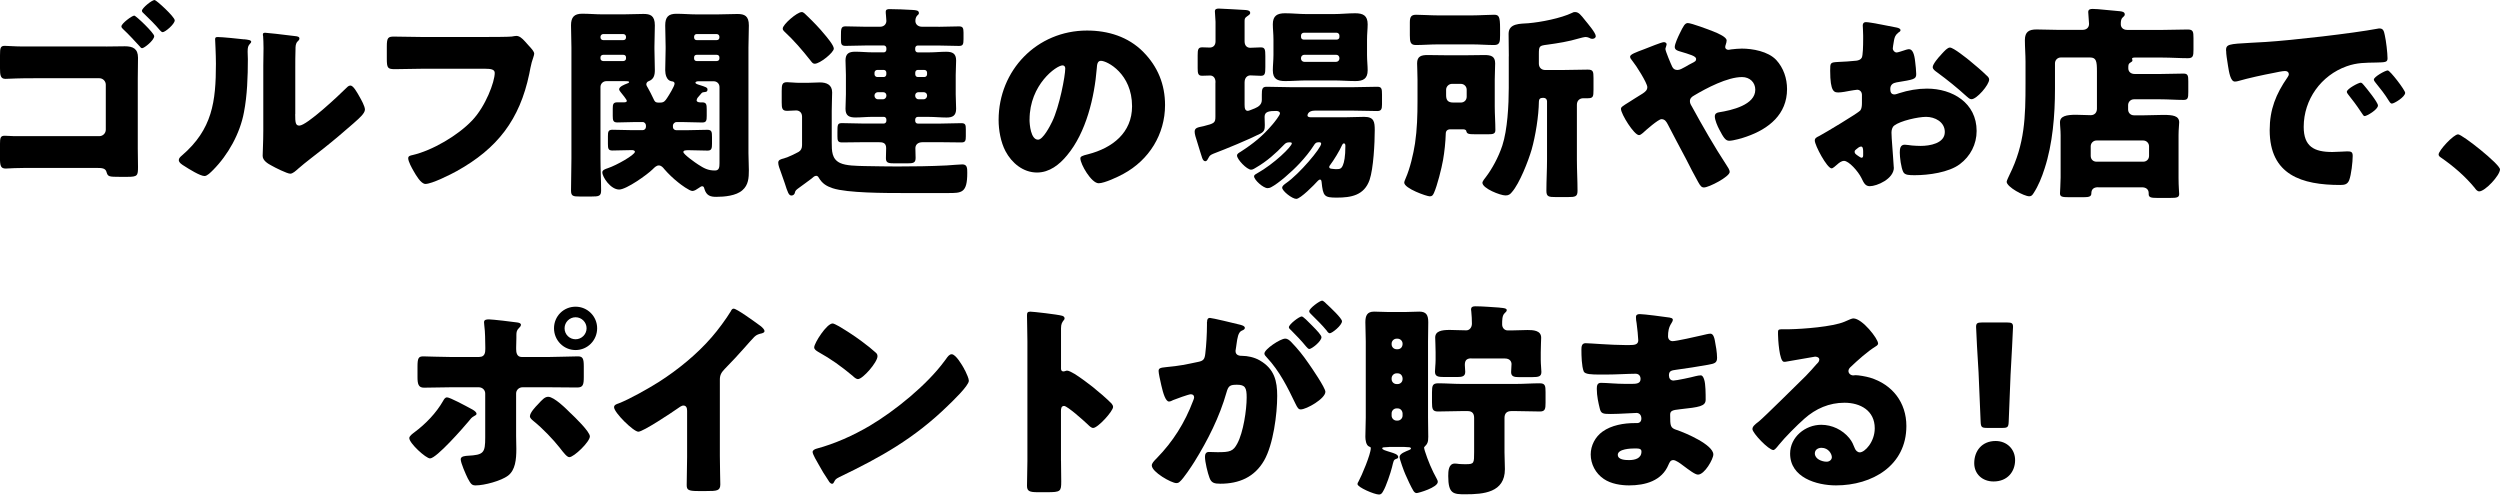
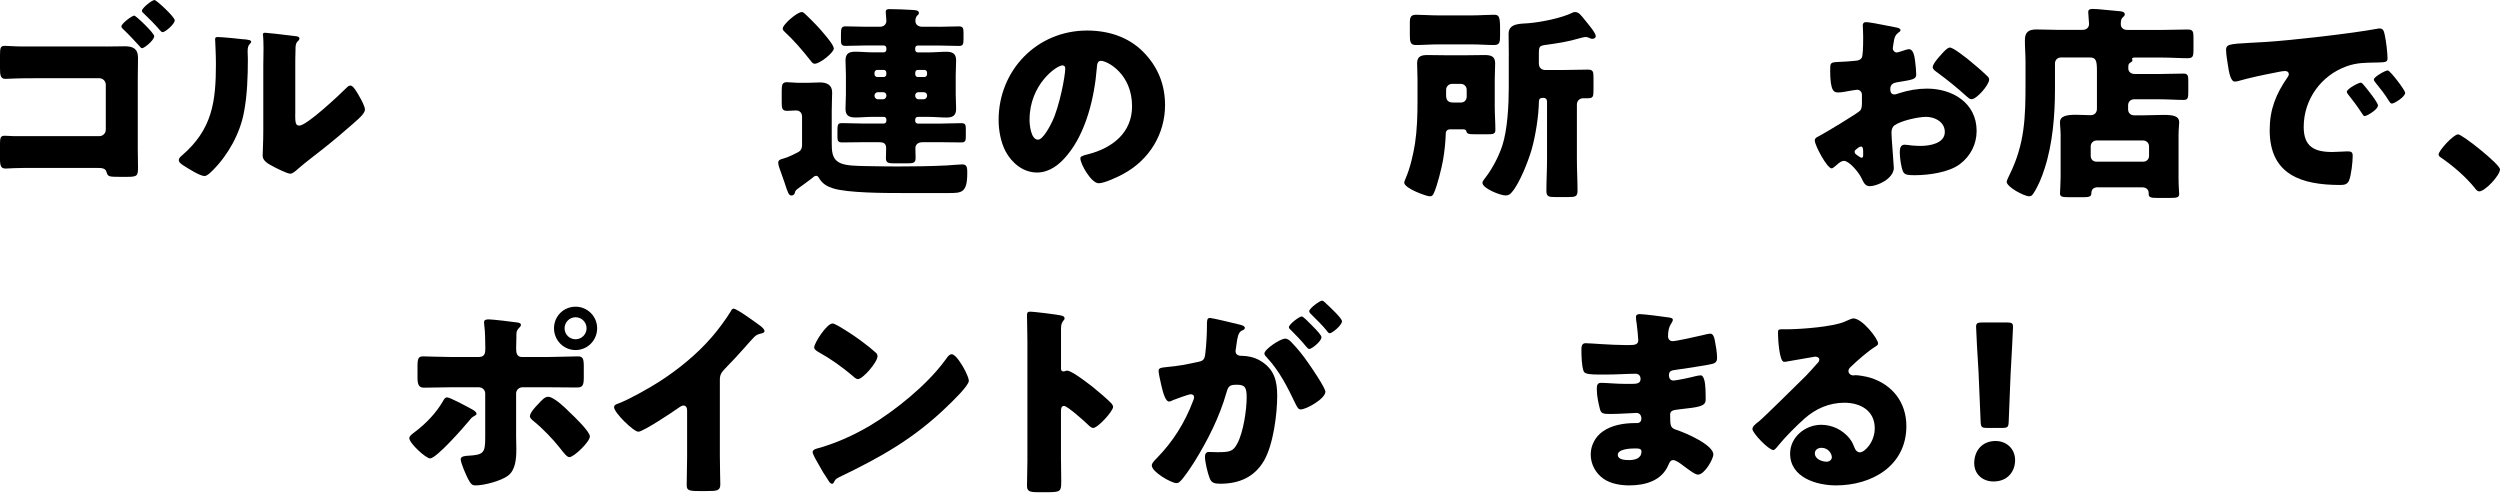
<svg xmlns="http://www.w3.org/2000/svg" id="_レイヤー_2" width="554.14" height="109.61" viewBox="0 0 554.14 109.61">
  <defs>
    <style>.cls-1{stroke-width:0px;}</style>
  </defs>
  <g id="_要素">
    <path class="cls-1" d="m23.55,10.31c1.38,0,2.76-.05,4.14-.05,1.79,0,2.9.55,2.9,2.53,0,1.56-.05,3.08-.05,4.65v15.5c0,1.33.05,2.71.05,4.05,0,1.93-.09,2.21-2.35,2.21h-1.7c-2.35,0-2.62-.05-2.9-.97-.23-.97-.97-1.01-2.39-1.01H7.68c-1.52,0-3.04,0-4.51.05-.64,0-1.24.09-1.89.09-1.1,0-1.29-.55-1.29-2.44v-2.76c0-1.75.14-2.07,1.1-2.07s1.2.09,2.07.09h18.86c.78,0,1.43-.64,1.43-1.43v-9.98c0-.78-.64-1.43-1.43-1.43H7.59c-1.33,0-2.67,0-4,.05-.78,0-1.56.09-2.39.09-1.1,0-1.2-.83-1.2-2.35v-2.85c0-1.66.09-2.12,1.06-2.12.51,0,2.35.14,3.77.14h18.72Zm10.63-2.3c0,.92-2.21,2.67-2.67,2.67-.23,0-.37-.18-.51-.37-1.2-1.29-2.39-2.62-3.68-3.82-.18-.18-.41-.37-.41-.64,0-.64,2.35-2.39,2.85-2.39.37,0,4.42,3.86,4.42,4.55Zm4.55-3.5c0,.83-2.12,2.62-2.67,2.62-.23,0-.41-.23-.6-.41-1.1-1.33-2.35-2.53-3.59-3.73-.18-.14-.41-.37-.41-.6,0-.6,2.21-2.39,2.81-2.39.37,0,4.46,3.73,4.46,4.51Z" />
    <path class="cls-1" d="m54.07,8.7c.87.09,1.61.18,1.61.55,0,.18-.18.37-.28.46-.41.46-.51.78-.51,1.75,0,.55.05,1.1.05,1.66,0,3.82-.14,8.05-.87,11.78-.87,4.69-3.5,9.43-6.85,12.79-.51.51-1.29,1.33-1.89,1.33-.97,0-3.54-1.61-4.46-2.21-.46-.28-1.24-.74-1.24-1.33,0-.41.37-.74.69-1.01,6.76-5.8,7.54-11.96,7.54-20.33,0-2.12-.18-5.29-.18-5.47,0-.41.23-.46.6-.46.97,0,4.6.37,5.8.51Zm11.36,16.61c0,1.89.09,2.53.92,2.53,1.66,0,8.88-6.81,10.35-8.28.23-.23.55-.6.97-.6.64,0,1.43,1.43,2.02,2.48.37.64,1.2,2.12,1.2,2.85,0,.83-1.33,1.98-2.16,2.71-.14.14-.32.28-.41.37-2.16,1.89-4.32,3.73-6.58,5.52-1.89,1.52-3.86,2.94-5.7,4.55-.46.41-1.15,1.06-1.7,1.06-.69,0-3.45-1.38-4.14-1.79-.78-.41-1.98-1.1-1.98-2.16,0-.92.14-2.99.14-5.57v-14.45c0-.92.05-2.44.05-3.86,0-1.06-.05-2.07-.09-2.67-.05-.14-.05-.23-.05-.37,0-.32.23-.37.51-.37.09,0,1.98.18,2.35.23.74.09,3.96.46,4.6.55.37.09.64.14.64.51,0,.28-.23.46-.41.64-.46.46-.46,1.15-.46,1.75-.05,1.38-.05,2.76-.05,4.14v10.21Z" />
-     <path class="cls-1" d="m108.38,8.19c1.1,0,4.14,0,5.06-.09.18-.05.87-.14,1.01-.14.64,0,1.24.46,1.93,1.24l.74.83c.69.74,1.29,1.38,1.29,1.89,0,.32-.41,1.38-.55,1.89-.23.83-.37,1.7-.55,2.58-2.12,10.12-7.04,16.52-16.06,21.53-1.33.74-5.52,2.85-6.95,2.85-1.01,0-2.12-1.98-2.62-2.85-.37-.64-1.2-2.12-1.2-2.85,0-.51.51-.6.92-.69,4.42-1.01,10.12-4.37,13.25-7.68,2.99-3.13,5.01-8.56,5.01-10.54,0-.78-.87-.92-2.07-.92h-14.17c-1.93,0-3.91.09-5.84.09-1.66,0-1.84-.23-1.84-2.35v-2.71c0-1.89.28-2.16,1.56-2.16,2.07,0,4.19.09,6.26.09h14.81Z" />
-     <path class="cls-1" d="m142.44,28.85c.41,0,.74-.32.74-.74v-.28c0-.41-.32-.78-.74-.78h-1.52c-1.33,0-2.71.09-4.09.09-.92,0-1.01-.46-1.01-1.47v-1.61c0-.92.09-1.38,1.01-1.38h1.56c.37,0,.55-.14.55-.32,0-.28-1.06-1.56-1.33-1.89-.18-.23-.37-.46-.37-.69,0-.6,1.24-1.06,1.7-1.24.14-.05.51-.18.51-.32,0-.18-.18-.23-.97-.23h-4.09c-.69,0-1.29.55-1.29,1.29v15.87c0,2.39.14,4.74.14,7.08,0,1.24-.51,1.33-2.12,1.33h-2.62c-1.47,0-1.93-.09-1.93-1.33,0-2.35.09-4.69.09-7.08V10.54c0-1.66-.09-3.27-.09-4.92,0-1.79.69-2.58,2.48-2.58,1.52,0,2.99.14,4.46.14h4.69c1.47,0,2.94-.09,4.42-.09s2.53.32,2.53,2.53c0,1.56-.09,3.13-.09,4.74v.46c0,1.56.09,3.13.09,4.74,0,1.1-.23,2.02-1.38,2.44-.28.09-.51.37-.51.69,0,.23.18.51.37.83.28.46.92,1.75,1.2,2.35.23.51.37.87,1.1.87h.41c.83,0,1.1-.37,1.52-1.01.37-.55,1.66-2.62,1.66-3.17,0-.46-.37-.51-.69-.55-1.1-.18-1.38-1.56-1.38-2.44,0-1.61.09-3.17.09-4.74v-.46c0-1.61-.09-3.17-.09-4.74,0-1.84.69-2.58,2.48-2.58,1.47,0,2.99.14,4.46.14h4.65c1.47,0,2.94-.09,4.42-.09,1.56,0,2.53.41,2.53,2.53,0,1.66-.09,3.27-.09,4.92v23.37c0,1.29.09,2.53.09,3.82,0,1.66-.09,3.27-1.43,4.42-1.38,1.24-4,1.47-5.8,1.47-1.24,0-2.16-.23-2.62-1.75-.09-.37-.18-.6-.51-.6-.18,0-.46.18-.78.41-.41.28-.92.64-1.38.64-.64,0-2.58-1.43-3.13-1.89-1.06-.83-2.21-1.93-3.08-2.94-.32-.41-.69-.83-1.24-.83-.51,0-.97.46-1.33.83-1.2,1.2-5.84,4.51-7.45,4.51-1.89,0-3.73-2.76-3.73-3.82,0-.51.69-.74,1.24-.92,1.93-.64,5.98-2.94,5.98-3.63,0-.32-.46-.37-.69-.37-1.43,0-2.85.09-4.28.09-.92,0-1.01-.41-1.01-1.47v-1.7c0-1.01.09-1.43,1.01-1.43,1.52,0,3.04.09,4.51.09h2.16Zm-3.68-20.7c0-.32-.28-.6-.6-.6h-4.46c-.32,0-.6.28-.6.6v.14c0,.37.28.6.6.6h4.46c.37,0,.6-.23.6-.6v-.14Zm0,4.55c0-.32-.23-.55-.6-.55h-4.46c-.32,0-.6.23-.6.55v.28c0,.32.28.55.6.55h4.46c.32,0,.6-.23.6-.55v-.28Zm15.64,9.48c0,.41.46.51.78.51h.46c.92,0,1.01.46,1.01,1.52v1.47c0,1.06-.09,1.47-1.01,1.47-1.38,0-2.71-.09-4.09-.09h-1.61c-.41,0-.78.41-.78.74v.37c0,.41.37.69.74.69h2.35c1.52,0,2.99-.09,4.51-.09,1.01,0,1.06.46,1.06,1.66v1.43c0,1.01-.09,1.52-.97,1.52-1.43,0-2.81-.09-4.23-.09-.69,0-1.15.05-1.15.41,0,.51,2.76,2.44,3.27,2.76,1.29.83,2.16,1.33,3.73,1.33.92,0,1.01-.69,1.01-1.61v-16.88c0-.74-.55-1.29-1.29-1.29h-3.4c-.18,0-.64.05-.64.32,0,.18.28.32.92.51,1.29.41,1.75.55,1.75.97,0,.55-.32.55-.69.6-.46.05-.51.09-.78.41-.69.78-.92,1.01-.92,1.38Zm5.06-14.03c0-.32-.23-.6-.6-.6h-4.46c-.32,0-.55.28-.55.6v.14c0,.37.23.6.55.6h4.46c.37,0,.6-.23.6-.6v-.14Zm0,4.55c0-.32-.23-.55-.6-.55h-4.46c-.32,0-.55.23-.55.55v.28c0,.32.23.55.55.55h4.46c.37,0,.6-.23.6-.55v-.28Z" />
    <path class="cls-1" d="m177,33.68c.55-.32.78-.83.78-1.52v-6.3c0-1.06-.78-1.38-1.29-1.38-.55,0-1.43.09-2.02.09-1.1,0-1.2-.55-1.2-1.89v-2.48c0-1.43.09-1.98,1.2-1.98.64,0,1.75.14,2.71.14h1.75c.97,0,1.89-.09,2.81-.09,1.47,0,2.71.51,2.71,2.21,0,1.1-.09,2.39-.09,4.09v6.95c0,1.93,0,3.73,1.84,4.6,1.33.64,3.68.64,5.43.69,2.99.05,5.15.09,7.27.09,3.63,0,7.31-.05,10.95-.23.74-.05,2.99-.23,3.45-.23,1.1,0,1.1.83,1.1,1.89,0,4.46-1.24,4.46-4.23,4.46h-10.12c-3.68,0-12.24,0-15.46-1.06-1.38-.46-2.3-1.01-3.08-2.3-.14-.28-.32-.46-.6-.46-.37,0-.69.32-1.01.6-.83.64-1.75,1.29-2.62,1.93s-.97.69-1.1,1.24c-.05.32-.37.6-.74.6-.6,0-.83-.64-1.52-2.81-.23-.64-.51-1.47-.87-2.48-.23-.6-.55-1.43-.55-1.98,0-.64.55-.78,1.29-.97.18-.09.46-.14.69-.23.6-.23,1.98-.87,2.53-1.2Zm.69-31.01c.46,0,.78.46,1.43,1.06,1.15,1.1,2.53,2.53,3.54,3.77.55.64,2.16,2.53,2.16,3.27,0,.87-3.08,3.36-4.23,3.36-.41,0-.6-.28-.92-.69-1.93-2.44-3.63-4.42-5.89-6.53-.18-.18-.28-.32-.28-.6,0-.87,3.17-3.63,4.19-3.63Zm30.32,3.27c1.52,0,3.04-.09,4.55-.09.83,0,1.01.32,1.01,1.38v1.43c0,1.2-.14,1.52-1.01,1.52-1.52,0-3.04-.09-4.55-.09h-4.6c-.32,0-.55.28-.55.6v.32c0,.32.23.6.55.6h2.58c1.24,0,2.48-.14,3.73-.14,1.38,0,2.21.37,2.21,1.93,0,1.01-.09,2.12-.09,3.22v4.28c0,1.1.09,2.21.09,3.22,0,1.52-.78,1.93-2.12,1.93s-2.58-.14-3.82-.14h-2.58c-.32,0-.55.28-.55.6v.28c0,.32.23.6.55.6h5.15c1.47,0,2.99-.09,4.51-.09.92,0,1.01.37,1.01,1.33v1.56c0,.97-.09,1.38-.97,1.38-1.52,0-3.04-.05-4.55-.05h-4.05c-1.15,0-1.61.64-1.61,1.33,0,.55.05,1.47.05,2.16,0,1.1-.51,1.2-1.93,1.2h-2.67c-1.43,0-1.98-.09-1.98-1.15,0-.78.05-1.52.05-2.25,0-1.2-.83-1.29-1.61-1.29h-3.63c-1.52,0-3.04.05-4.55.05-.92,0-1.01-.41-1.01-1.38v-.83c0-1.7,0-2.07,1.01-2.07,1.52,0,3.04.09,4.55.09h4.74c.32,0,.55-.28.55-.6v-.28c0-.32-.23-.6-.55-.6h-2.53c-1.24,0-2.53.14-3.77.14-1.38,0-2.21-.37-2.21-1.93,0-1.01.09-2.12.09-3.22v-4.28c0-1.1-.09-2.21-.09-3.22,0-1.52.78-1.93,2.16-1.93,1.29,0,2.53.14,3.82.14h2.53c.32,0,.55-.28.55-.6v-.32c0-.32-.23-.6-.55-.6h-3.96c-1.52,0-3.04.09-4.55.09-.92,0-1.01-.41-1.01-1.38v-.83c0-1.56,0-2.12,1.01-2.12,1.52,0,3.04.09,4.55.09h3.08c1.06,0,1.43-.74,1.43-1.29,0-.28-.05-.6-.09-1.24-.05-.41-.05-.64-.05-.78,0-.55.41-.6.87-.6,1.38,0,3.59.09,5.01.18.83.05,1.47.09,1.47.69,0,.28-.18.37-.41.6-.28.32-.37.74-.37,1.15,0,.64.46,1.29,1.52,1.29h3.59Zm-12.1,11.13c.32,0,.55-.28.55-.6v-.37c0-.32-.23-.6-.55-.6h-1.47c-.32,0-.6.28-.6.6v.37c0,.32.28.6.6.6h1.47Zm-1.33,3.36c-.37,0-.74.32-.74.69v.14c0,.37.32.74.74.74h1.15c.41,0,.74-.37.74-.74v-.14c0-.37-.28-.69-.74-.69h-1.15Zm10.31-3.36c.37,0,.6-.28.6-.6v-.37c0-.32-.23-.6-.6-.6h-1.47c-.32,0-.55.28-.55.6v.37c0,.32.23.6.55.6h1.47Zm-1.29,3.36c-.46,0-.74.32-.74.69v.14c0,.37.32.74.74.74h1.15c.41,0,.74-.37.74-.74v-.14c0-.37-.32-.69-.74-.69h-1.15Z" />
    <path class="cls-1" d="m253.36,11.46c3.27,3.27,4.88,7.27,4.88,11.82,0,6.49-3.54,12.19-9.25,15.27-1.15.64-4.19,2.07-5.47,2.07-1.61,0-4.05-4.23-4.05-5.52,0-.41.41-.6,1.75-.92,5.34-1.38,9.71-4.74,9.71-10.63,0-7.22-5.52-10.07-6.9-10.07-.78,0-.87.83-.92,1.66-.51,6.39-2.35,14.22-6.58,19.28-1.7,2.07-3.91,3.82-6.67,3.82-3.08,0-5.61-2.12-6.99-4.74-1.06-2.02-1.52-4.65-1.52-6.9,0-11.04,8.51-19.83,19.6-19.83,4.69,0,9.11,1.38,12.42,4.69Zm-25.16,15.04c0,1.1.28,4.46,1.89,4.46,1.1,0,2.67-3.04,3.13-4,1.61-3.31,2.9-10.12,2.9-11.78,0-.37-.18-.69-.6-.69-1.33,0-7.31,4.23-7.31,12.01Z" />
-     <path class="cls-1" d="m269.43,18.26c0-1.2-.69-1.52-1.2-1.52-.6,0-1.2.05-1.79.05-.87,0-.97-.51-.97-1.7v-2.81c0-1.29.09-1.79,1.01-1.79.51,0,1.15.05,1.66.05.69,0,1.29-.41,1.29-1.38v-4.32c0-.6-.14-1.7-.14-2.3,0-.55.37-.64.87-.64.64,0,5.24.28,5.98.32.46.05.97.14.97.64,0,.37-.37.51-.78.83-.41.28-.46.55-.46,1.01v4.46c0,1.06.64,1.43,1.24,1.43.78,0,1.56-.09,2.35-.09.92,0,1.01.46,1.01,1.93v2.44c0,1.47-.09,1.93-1.01,1.93-.78,0-1.52-.09-2.3-.09-.64,0-1.29.46-1.29,1.56v4.92c0,.78.09,1.38.74,1.38.23,0,1.24-.46,1.52-.55.87-.37,1.56-.87,1.56-1.89v-1.15c0-1.24.09-1.75,1.06-1.75,1.7,0,3.4.09,5.15.09h14.26c1.7,0,3.4-.09,5.11-.09.97,0,1.06.41,1.06,1.75v2.16c0,1.06-.18,1.47-1.06,1.47-1.7,0-3.4-.09-5.11-.09h-8.74c-1.47,0-1.61.92-1.61,1.06,0,.37.46.41.74.41h7.68c1.38,0,2.76-.09,4.14-.09,2.21,0,2.35,1.1,2.35,2.99,0,2.76-.28,8.47-1.15,11-1.2,3.4-4.05,3.91-7.27,3.91-2.76,0-3.04-.28-3.36-3.45-.05-.41-.14-.55-.37-.55-.18,0-.41.23-.55.37-.69.78-3.77,3.91-4.69,3.91s-3.13-1.75-3.13-2.48c0-.41.55-.78.87-1.01,2.94-2.02,7.77-7.77,7.77-8.74,0-.23-.18-.32-.37-.32h-.28c-.51,0-.74.32-.97.69-.87,1.38-2.02,2.76-3.13,3.96-1.84,1.98-4.78,4.51-6.3,5.29-.32.18-.6.23-.83.23-.97,0-2.99-1.84-2.99-2.62,0-.32.41-.51.64-.64,3.86-2.16,7.73-5.98,7.73-6.67,0-.23-.32-.23-.51-.23-.55,0-.87.14-1.24.55-1.79,1.89-3.82,3.68-6.12,5.01-.32.18-.74.51-1.15.51-.97,0-3.13-2.3-3.13-3.13,0-.41.41-.6.78-.83,2.85-1.84,4.92-3.5,7.13-6.12.32-.37,1.61-1.98,1.61-2.39s-.46-.55-.83-.55c-1.47,0-2.58.09-2.58,1.29,0,.37.05,1.24.05,1.84,0,.92-.09,1.43-.97,1.89-2.62,1.33-7.64,3.4-10.44,4.46-.74.32-.83.46-1.1.97-.18.32-.32.69-.69.69-.28,0-.51-.23-.69-.74-.28-.74-.64-2.12-1.2-3.86-.18-.55-.46-1.38-.46-1.93,0-.92.74-.97,1.98-1.24,2.39-.6,2.62-.74,2.62-2.12v-7.54Zm26.22-15.14c1.56,0,3.13-.18,4.74-.18,1.75,0,2.76.51,2.76,2.44,0,1.06-.14,2.12-.14,3.4v3.4c0,1.24.14,2.35.14,3.4,0,1.89-1.01,2.39-2.71,2.39-1.61,0-3.22-.14-4.78-.14h-6.03c-1.56,0-3.13.14-4.74.14-1.75,0-2.76-.46-2.76-2.39,0-1.06.14-2.16.14-3.4v-3.4c0-1.29-.14-2.35-.14-3.4,0-1.89.97-2.44,2.71-2.44,1.61,0,3.22.18,4.78.18h6.03Zm.64,5.66c.32,0,.6-.23.6-.55v-.37c0-.32-.28-.6-.6-.6h-7.31c-.32,0-.6.28-.6.6v.37c0,.32.28.55.6.55h7.31Zm-7.18,3.36c-.41,0-.74.32-.74.74v.09c0,.41.32.74.74.74h7.04c.41,0,.74-.32.74-.74v-.09c0-.41-.28-.74-.74-.74h-7.04Zm8.37,20.01c-.51,1.2-1.89,3.45-2.67,4.46-.09.14-.18.23-.18.37,0,.41.37.41.83.46.23.05.64.05.87.05.64,0,1.01-.09,1.33-.87.28-.64.55-1.89.55-4.23,0-.23,0-.6-.32-.6-.23,0-.32.18-.41.37Z" />
    <path class="cls-1" d="m314.2,17.67c0-1.52-.09-2.67-.09-3.63,0-1.61.97-1.84,2.35-1.84s2.85.05,4.28.05h4.05c1.43,0,2.81-.05,4.23-.05s2.39.23,2.39,1.84c0,1.1-.09,2.35-.09,3.63v5.93c0,1.75.14,3.5.14,5.24,0,.83-.55.92-1.56.92h-2.9c-1.52,0-1.84-.09-1.98-.69-.09-.41-.55-.41-.92-.41h-2.58c-.69,0-1.06.32-1.06,1.01-.05,1.79-.28,4-.6,5.8-.32,1.84-1.29,5.7-2.02,7.31-.23.46-.37.74-.92.74-.69,0-5.66-1.75-5.66-3.04,0-.23.18-.64.32-.97.97-2.21,1.7-5.34,2.07-7.73.46-3.08.55-6.26.55-9.39v-4.74Zm12.19-14.26c1.61,0,3.36-.14,4.78-.14,1.06,0,1.33.37,1.33,2.99v1.56c0,1.52-.09,2.16-1.33,2.16-1.61,0-3.22-.14-4.78-.14h-7.73c-1.61,0-3.22.14-4.83.14-1.2,0-1.33-.69-1.33-2.16v-2.85c0-1.2.28-1.7,1.38-1.7,1.38,0,3.17.14,4.78.14h7.73Zm-2.58,19.32c.74,0,1.29-.55,1.29-1.29v-1.56c0-.69-.55-1.29-1.29-1.29h-1.98c-.69,0-1.29.6-1.29,1.29v1.24c0,1.1.41,1.61,1.61,1.61h1.66Zm10.63-10.26c0-1.66-.05-3.31-.05-4.97,0-2.39,2.62-2.21,4.37-2.35,2.76-.23,7.22-1.1,9.71-2.3.23-.14.37-.18.64-.18.83,0,1.29.64,2.25,1.84.55.69,2.35,2.76,2.35,3.5,0,.41-.41.6-.78.6-.28,0-.32-.05-.69-.23-.18-.09-.55-.18-.74-.18-.32,0-1.24.23-1.52.32-2.3.69-4.65,1.06-6.99,1.38-1.79.23-1.89.28-1.89,2.12v2.07c0,.87.55,1.43,1.43,1.43h3.59c1.93,0,3.86-.09,5.8-.09,1.2,0,1.29.41,1.29,1.84v2.62c0,1.61-.09,1.89-1.38,1.89h-.92c-.69,0-1.38.46-1.38,1.43v12.19c0,2.3.14,4.6.14,6.9,0,1.29-.51,1.38-2.16,1.38h-2.67c-1.56,0-2.07-.09-2.07-1.38,0-2.3.14-4.6.14-6.9v-12.97c0-.41-.32-.74-.74-.74h-.23c-.55,0-.83.28-.83.83-.05,3.22-.74,7.54-1.61,10.63-.74,2.53-2.67,7.5-4.37,9.43-.41.51-.74.74-1.43.74-1.15,0-5.11-1.56-5.11-2.81,0-.32.55-1.01.78-1.29,1.33-1.75,2.76-4.32,3.63-6.95,1.15-3.5,1.43-9.06,1.43-12.79v-6.99Z" />
-     <path class="cls-1" d="m393.72,13.3c1.61,1.75,2.39,4.09,2.39,6.44,0,5.61-4.05,8.83-8.97,10.54-.87.32-2.94.92-3.86.92-.83,0-1.29-.78-2.21-2.53-.37-.69-.97-2.07-.97-2.85,0-.64.41-.83.87-.92,2.94-.46,8.1-1.66,8.1-5.01,0-1.61-1.2-2.81-2.94-2.81-3.22,0-7.87,2.44-10.63,4.09-.51.28-.92.64-.92,1.24,0,.46.18.78.41,1.15,2.44,4.46,4.97,8.88,7.77,13.16.23.32.64.97.64,1.38,0,1.06-4.6,3.45-5.7,3.45-.51,0-.78-.28-1.29-1.2-.87-1.52-1.84-3.45-2.71-5.15-1.33-2.53-2.71-5.06-4-7.59-.32-.6-.64-1.2-1.43-1.2-.69,0-3.5,2.48-4.14,3.08-.23.18-.55.46-.83.46-1.1,0-4-4.69-4-5.8,0-.41.23-.55,1.93-1.61.69-.46,1.61-1.01,2.85-1.79.55-.37,1.06-.74,1.06-1.43,0-.92-2.53-4.88-3.22-5.7-.37-.46-.6-.74-.6-1.06,0-.51,1.29-.97,3.13-1.66,1.1-.41,3.82-1.56,4.37-1.56.28,0,.6.18.6.46,0,.18-.14.51-.18.69-.05.09-.09.28-.09.37,0,.46,1.24,3.4,1.52,3.96.23.46.6.69,1.15.69.51,0,1.06-.32,1.89-.78.37-.23.78-.46,1.24-.69.74-.37,1.01-.51,1.01-.97,0-.64-1.38-1.01-3.68-1.7-.46-.14-1.06-.32-1.06-.97s.74-2.25,1.06-2.9c.87-1.79,1.2-2.39,1.84-2.39.78,0,4.69,1.47,5.61,1.84,1.29.51,2.99,1.29,2.99,2.02,0,.55-.32,1.1-.32,1.47s.37.6.69.6c.18,0,.41-.05.6-.09.64-.09,1.79-.18,2.39-.18,2.35,0,5.84.6,7.64,2.53Z" />
    <path class="cls-1" d="m419.79,37.13c0,2.53-3.77,4.14-5.34,4.14-1.01,0-1.33-.74-1.84-1.79-.74-1.52-2.81-3.82-3.86-3.82-.6,0-1.15.46-1.56.83-.37.32-.92.83-1.2.83-1.01,0-3.73-5.11-3.73-6.16,0-.55.41-.74.97-1.01,1.15-.6,8.6-5.06,9.11-5.66.32-.41.37-1.06.37-1.66v-1.79c0-.64-.41-1.15-1.06-1.15-.18,0-1.29.18-1.56.23-.69.14-1.93.37-2.58.37-.92,0-1.84-.05-1.84-4.83,0-1.75,0-1.84,1.79-1.93,1.33-.05,2.67-.14,4-.28.46-.05.97-.23,1.2-.64.28-.46.32-2.76.32-4.14v-.78c0-.97-.09-1.98-.09-2.25,0-.46.23-.74.69-.74,1.01,0,5.52.97,6.81,1.2.41.09.87.23.87.6,0,.23-.28.41-.46.51-.69.55-.83,1.01-.97,1.66-.18,1.01-.28,1.7-.28,1.84,0,.51.41.92.87.92.23,0,1.2-.32,1.47-.41.37-.14.97-.32,1.24-.32.78,0,1.2,1.01,1.38,2.81.09.69.23,2.02.23,2.71,0,1.15-.51,1.2-4.37,1.84-.78.14-1.38.51-1.38,1.47,0,.64.18,1.2.92,1.2.28,0,.78-.18,1.06-.28,1.98-.64,4.09-1.01,6.16-1.01,5.66,0,11,3.17,11,9.39,0,2.94-1.38,5.61-3.73,7.36-2.44,1.84-6.95,2.44-9.94,2.44-1.24,0-2.21,0-2.58-.69-.51-.97-.78-3.31-.78-4.32,0-.83.09-1.75,1.1-1.75.28,0,1.29.14,1.61.18.55.05,1.43.09,1.93.09,1.98,0,5.34-.55,5.34-3.08,0-2.25-2.21-3.36-4.14-3.36-1.79,0-5.7.87-7.08,1.93-.46.37-.6,1.01-.6,1.56s.09,1.98.14,2.53c.05.92.37,4.69.37,5.24Zm-6.81-3.5c0-.55-.05-1.15-.46-1.15-.37,0-.78.37-1.06.6-.18.14-.37.28-.37.55,0,.37.14.51.97,1.06.28.18.46.28.55.28.32,0,.37-.28.37-.55v-.78Zm23.65-20.15c1.06.87,2.71,2.25,3.68,3.22.28.23.6.55.6.92,0,1.2-2.76,4.37-3.91,4.37-.41,0-.74-.32-1.1-.64-2.07-1.89-4.23-3.63-6.49-5.29-.51-.37-1.01-.69-1.01-1.2,0-.64,1.29-2.16,1.75-2.62.09-.09.18-.23.28-.32.6-.64,1.24-1.38,1.79-1.38.78,0,3.73,2.39,4.42,2.94Z" />
    <path class="cls-1" d="m465.08,41.5c-.97,0-1.52.41-1.52,1.38,0,.69-.55.83-1.66.83h-3.36c-1.38,0-1.93-.09-1.93-.83,0-.41.14-2.25.14-3.54v-9.39c0-1.2-.14-2.02-.14-2.85,0-1.38,1.47-1.66,3.54-1.66,1.1,0,2.21.09,3.27.09.87,0,1.38-.6,1.38-1.43v-8.28c0-2.21-.14-3.08-1.52-3.08h-6.49c-.74,0-1.29.6-1.29,1.29v5.7c0,5.75-.51,12.15-2.3,17.62-.6,1.89-1.38,3.86-2.48,5.52-.23.37-.46.64-.92.64-1.15,0-5.01-2.07-5.01-3.22,0-.23.51-1.29.64-1.56,3.4-6.85,3.54-12.84,3.54-20.24v-4.78c0-1.61-.14-3.22-.14-4.83,0-1.84.92-2.35,2.58-2.35s3.17.09,4.74.09h5.47c.87,0,1.43-.51,1.43-1.33,0-.64-.18-1.98-.18-2.62,0-.6.46-.69.97-.69.32,0,.83.05,1.15.05,1.66.18,3.27.28,4.92.46.41.05,1.06.14,1.06.69,0,.32-.18.41-.51.74-.37.37-.37.97-.37,1.47,0,.6.41,1.24,1.43,1.24h7.87c1.84,0,3.68-.09,5.52-.09,1.2,0,1.29.46,1.29,1.89v2.58c0,1.38-.09,1.89-1.24,1.89-1.84,0-3.73-.14-5.57-.14h-6.3c-.09,0-.51,0-.51.28,0,.14.09.14.09.32,0,.28-.18.32-.51.55-.37.23-.41.46-.41,1.2,0,.83.6,1.29,1.43,1.29h5.66c1.7,0,3.45-.09,5.15-.09.97,0,1.06.46,1.06,1.7v2.39c0,1.33-.09,1.75-1.06,1.75-1.7,0-3.45-.14-5.15-.14h-5.84c-.74,0-1.29.6-1.29,1.29v.97c0,.74.55,1.29,1.29,1.29h2.25c1.43,0,2.85-.09,4.28-.09,2.07,0,3.5.18,3.5,1.66,0,.64-.14,1.47-.14,2.85v9.52c0,1.7.14,3.27.14,3.5,0,.78-.55.87-1.93.87h-2.99c-1.24,0-1.84-.09-1.84-.83v-.23c0-.87-.64-1.29-1.47-1.29h-9.71Zm9.98-5.66c.74,0,1.29-.55,1.29-1.29v-2.12c0-.69-.55-1.29-1.29-1.29h-10.35c-.74,0-1.29.6-1.29,1.29v2.12c0,.74.51,1.29,1.29,1.29h10.35Z" />
    <path class="cls-1" d="m493.41,11.23c0-1.43.51-1.47,5.57-1.75.92-.05,1.98-.09,3.27-.18,5.8-.37,19.14-1.89,24.75-2.94.18-.05.32-.05.46-.05.83,0,.97.64,1.15,1.52.28,1.2.6,3.91.6,5.11,0,.87-.51.87-2.48.92-2.44.05-4.23,0-6.58.83-5.66,2.02-9.52,7.36-9.52,13.43,0,4.37,2.3,5.57,6.35,5.57,1.15,0,2.67-.14,3.31-.14.87,0,1.2.14,1.2,1.01,0,1.33-.32,4.19-.78,5.38-.37.92-1.01,1.06-1.98,1.06-8.51,0-15.64-2.21-15.64-12.15,0-4.6,1.38-8,3.96-11.73.14-.23.28-.41.28-.69,0-.41-.32-.69-.83-.69-.6,0-1.84.28-2.48.41-2.44.46-5.61,1.15-8.01,1.84-.18.05-.46.09-.64.09-.97,0-1.29-2.07-1.52-3.5-.23-1.56-.41-2.44-.41-3.36Zm30.55,7.64c.6.69,3.13,3.82,3.13,4.51,0,.92-2.48,2.35-2.94,2.35-.23,0-.32-.14-.92-1.06-.87-1.33-1.79-2.53-2.81-3.82-.18-.23-.23-.37-.23-.51,0-.64,2.58-2.02,3.08-2.02.23,0,.51.32.69.55Zm9.16,1.7c0,.92-2.44,2.39-2.94,2.39-.32,0-.55-.41-.69-.64-.87-1.43-1.89-2.71-2.94-4-.14-.18-.37-.46-.37-.69,0-.6,2.53-2.02,3.08-2.02.51,0,3.86,4.37,3.86,4.97Z" />
    <path class="cls-1" d="m554.14,37.54c0,1.33-3.31,4.88-4.6,4.88-.46,0-.78-.46-1.01-.78-2.16-2.62-4.74-4.83-7.54-6.76-.23-.14-.46-.37-.46-.64,0-.87,3.31-4.46,4.32-4.46.92,0,9.29,6.62,9.29,7.77Z" />
    <path class="cls-1" d="m104.76,90.8c.51.28.87.64.87.92,0,.23-.28.37-.46.46-.69.37-.83.64-1.29,1.2-1.15,1.38-7.13,8.23-8.56,8.23-.92,0-4.6-3.36-4.6-4.51,0-.46.78-1.01,1.15-1.29,2.48-1.84,4.83-4.28,6.35-6.95.18-.32.41-.78.87-.78.64,0,3.96,1.79,5.66,2.71Zm1.52-11.69c1.2,0,1.29-1.01,1.29-1.75v-.41c-.05-1.84,0-3.04-.23-4.88,0-.18-.05-.41-.05-.64,0-.55.46-.64,1.1-.64.69,0,5.47.55,6.3.69.28.05.78.14.78.51,0,.32-.28.55-.46.74-.46.46-.55.87-.55,1.52v.6c0,.69-.05,1.38-.05,2.12v.41c0,.74.14,1.75,1.24,1.75h5.93c2.12,0,4.78-.14,6.53-.14,1.1,0,1.29.55,1.29,2.25v2.35c0,1.7-.18,2.3-1.47,2.3-2.12,0-4.23-.05-6.35-.05h-5.75c-.78,0-1.43.6-1.43,1.38v9.43c0,.92.05,1.89.05,2.85,0,2.39-.23,4.69-1.84,5.93-1.52,1.15-5.24,2.16-7.18,2.16-.83,0-1.06-.28-1.75-1.56-.41-.83-1.56-3.4-1.56-4.23,0-.69,1.01-.74,1.52-.78,3.59-.18,3.91-.64,3.91-4.05v-9.75c0-.78-.64-1.38-1.43-1.38h-6.12c-2.02,0-4,.09-6.03.09-1.24,0-1.43-.83-1.43-2.39v-2.25c0-1.93.23-2.3,1.29-2.3.6,0,4.14.14,6.16.14h6.26Zm20.24,12.51c.87.83,4.23,4.05,4.23,5.11,0,1.2-3.54,4.6-4.55,4.6-.51,0-1.2-.87-2.16-2.12-1.38-1.75-3.77-4.28-5.84-5.93-.32-.28-.74-.6-.74-1.01,0-.78,1.2-2.07,1.75-2.62,1.01-1.1,1.56-1.7,2.3-1.7,1.33,0,4.05,2.71,5.01,3.68Zm5.84-18.86c0,2.67-2.12,4.83-4.78,4.83s-4.78-2.16-4.78-4.83,2.12-4.78,4.78-4.78,4.78,2.16,4.78,4.78Zm-7.22,0c0,1.38,1.1,2.44,2.44,2.44s2.44-1.1,2.44-2.44-1.1-2.44-2.44-2.44-2.44,1.1-2.44,2.44Z" />
    <path class="cls-1" d="m159.56,101.06c0,1.24.05,2.48.05,3.73,0,.83.05,1.7.05,2.58,0,1.43-.78,1.47-3.08,1.47h-1.89c-2.16,0-2.48-.28-2.48-1.33,0-2.07.09-4.14.09-6.21v-10.26c0-.69-.23-1.15-.83-1.15-.41,0-1.01.46-1.33.69-1.24.87-7.59,5.11-8.65,5.11s-5.38-4.23-5.38-5.43c0-.51.55-.69.97-.83,2.44-.92,6.72-3.36,8.97-4.78,4.19-2.67,8.47-6.16,11.73-9.94,1.33-1.52,3.17-4,4.23-5.75.09-.23.28-.55.6-.55.69,0,4.55,2.81,5.93,3.82.55.41.92.87.92,1.15,0,.32-.32.41-.6.51-.64.14-1.15.28-1.66.78-1.1,1.1-3.13,3.63-6.58,7.13-.74.78-1.06,1.33-1.06,2.35v16.93Z" />
    <path class="cls-1" d="m213.69,81.73c.09.14.14.32.28.51.32.69.78,1.66.78,2.16,0,1.1-3.73,4.65-4.69,5.57-7.41,7.22-14.81,11.36-24.01,15.78-.92.46-.87.55-1.24,1.2-.05.14-.18.28-.37.28-.37,0-.64-.41-.83-.74-.78-1.15-1.52-2.35-2.16-3.54-.32-.55-1.33-2.25-1.33-2.76,0-.41.51-.64.87-.74,4.09-1.1,8.1-2.9,11.78-5.06,5.66-3.36,12.74-9.11,16.61-14.4.09-.14.18-.23.28-.37.41-.6.78-1.1,1.29-1.1.92,0,2.35,2.48,2.76,3.22Zm-27.7-9.39c3.73,2.21,6.58,4.42,8.1,5.8.28.23.41.46.41.83,0,1.33-3.27,5.06-4.32,5.06-.41,0-.87-.41-1.15-.69-2.67-2.21-4.69-3.68-7.73-5.38-.37-.23-.83-.51-.83-.97,0-.92,2.76-5.29,4.09-5.29.23,0,.78.28,1.43.64Z" />
    <path class="cls-1" d="m235.18,102.11c0,1.52.05,3.04.05,4.6,0,2.21-.14,2.39-3.13,2.39h-2.07c-1.84,0-2.39-.23-2.39-1.43,0-1.84.09-3.63.09-5.47v-26.55c0-1.89-.09-4.28-.09-5.7,0-.6.09-.87.74-.87.55,0,5.98.6,7.08.92.28.09.51.28.51.55,0,.23-.14.41-.28.55-.23.32-.51.69-.51,1.66v8.93c0,.23.05.64.55.64.28,0,.55-.18.78-.18.37,0,.97.32,1.7.74,1.47.92,3.36,2.39,3.96,2.85,1.15.92,3.22,2.67,4.23,3.73.18.23.32.46.32.74,0,.92-3.36,4.65-4.42,4.65-.41,0-.87-.46-1.15-.74-.78-.74-4.55-4.14-5.29-4.14-.64,0-.69.64-.69,1.1v11.04Z" />
    <path class="cls-1" d="m267.56,71.34c0-.46.09-.87.64-.87.46,0,5.66,1.24,6.53,1.47.37.09,1.2.28,1.2.74,0,.32-.32.46-.74.64-.74.37-.92,1.61-1.1,2.9l-.09.64c-.05.28-.14.78-.14.92,0,1.06.97,1.1,1.56,1.1,1.01,0,2.58.28,3.82,1.01,3.27,1.89,3.86,4.6,3.86,7.87,0,4.05-.87,10.77-2.9,14.31-2.12,3.68-5.52,5.15-9.71,5.15-1.33,0-1.98-.18-2.39-1.29-.41-1.06-1.01-3.54-1.01-4.65,0-.6.18-1.1.87-1.1.64,0,1.29.05,1.93.05,2.71,0,3.45-.18,4.37-1.93,1.33-2.48,2.07-7.41,2.07-10.21,0-2.12-.32-2.81-2.12-2.81-1.52,0-1.93.18-2.35,1.7-1.52,5.38-4.14,10.58-7.08,15.32-.6.97-2.48,3.82-3.27,4.46-.23.23-.46.32-.78.32-1.06,0-5.43-2.44-5.43-3.91,0-.46.41-.92,1.15-1.66,3.54-3.63,6.16-7.77,8-12.65.09-.23.23-.55.23-.78,0-.46-.28-.69-.74-.69s-3.36,1.06-3.91,1.29c-.28.14-.6.32-.92.32-.74,0-1.29-1.79-1.7-3.59-.28-1.2-.6-2.71-.6-3.17,0-.6.32-.74,1.7-.87,2.99-.28,4.19-.55,7.04-1.15,1.2-.23,1.47-.6,1.61-1.84.23-1.89.37-4.42.37-6.35v-.69Zm18.72,4.55c1.38,1.43,2.53,2.85,3.73,4.6.69.97,3.77,5.47,3.77,6.35,0,1.52-4.19,3.91-5.47,3.91-.51,0-.74-.41-1.15-1.24-1.75-3.63-3.5-7.22-6.39-10.31-.23-.23-.51-.55-.51-.83,0-.97,3.54-3.31,4.6-3.31.6,0,1.01.41,1.43.83Zm4.51-3.77c1.2,1.2,2.12,2.21,2.12,2.62,0,.92-2.16,2.62-2.71,2.62-.18,0-.46-.28-.69-.55-1.01-1.24-2.16-2.44-3.31-3.59-.28-.23-.51-.46-.51-.69,0-.64,2.3-2.39,2.85-2.39.32,0,1.43,1.15,2.25,1.98Zm3.36-4.65c.64.6,3.31,3.08,3.31,3.73,0,.92-2.21,2.67-2.71,2.67-.28,0-.55-.37-.69-.6-1.01-1.24-2.21-2.39-3.36-3.54-.18-.18-.51-.46-.51-.74,0-.64,2.35-2.35,2.85-2.35.32,0,.97.69,1.1.83Z" />
-     <path class="cls-1" d="m307.9,99.08c-.28,0-.55.05-.83.05-.18,0-.69,0-.69.23,0,.32.55.46,2.02.92.41.14,1.52.41,1.52,1.01,0,.23-.18.37-.41.41-.64.23-.6.41-.97,1.89-.28,1.15-1.33,4.28-1.93,5.24-.23.41-.41.78-.97.78-1.01,0-4.74-1.61-4.74-2.3,0-.23.09-.37.23-.6.69-1.24,2.71-6.03,2.71-7.36,0-.28-.14-.28-.37-.37-.69-.28-.83-1.52-.83-2.16,0-1.43.09-2.85.09-4.28v-16.84c0-1.43-.09-2.85-.09-4.28s.37-2.35,1.93-2.35c1.1,0,2.21.09,3.31.09h3.45c1.1,0,2.16-.09,3.27-.09,1.56,0,1.98.78,1.98,2.35,0,1.43-.05,2.85-.05,4.28v16.84c0,1.43.05,2.85.05,4.28,0,1.2-.18,1.56-.83,2.21-.09.05-.09.14-.09.23,0,.18.14.55.18.74.64,2.02,1.56,4.23,2.62,6.12.09.18.23.41.23.69,0,1.24-4.28,2.48-4.69,2.48-.37,0-.6-.32-.74-.55-.46-.74-1.38-2.71-1.75-3.59-.28-.6-1.29-3.36-1.29-3.86,0-.78,1.43-1.24,2.07-1.52.14-.05.46-.18.46-.37,0-.23-.37-.28-.55-.28h-.09c-.28,0-.51-.05-.78-.05h-3.45Zm2.99-22.91c0-.6-.51-1.1-1.1-1.1h-.23c-.6,0-1.1.51-1.1,1.1v.14c0,.64.51,1.1,1.1,1.1h.23c.64,0,1.06-.46,1.1-1.1v-.14Zm0,7.68c-.05-.64-.46-1.1-1.1-1.1h-.23c-.6,0-1.1.51-1.1,1.1v.18c0,.64.51,1.1,1.1,1.1h.23c.6,0,1.1-.46,1.1-1.1v-.18Zm0,7.77c-.05-.6-.46-1.1-1.1-1.1h-.23c-.6,0-1.1.51-1.1,1.1v.51c0,.6.51,1.1,1.1,1.1h.23c.6,0,1.1-.51,1.1-1.1v-.51Zm22.59,8.6c0,1.24.09,2.53.09,3.77,0,5.2-4.74,5.57-8.74,5.57-2.67,0-3.82-.05-3.82-4.05,0-1.06.05-2.76,1.47-2.76.28,0,.64.05.92.09.51.05,1.06.05,1.56.05,1.79,0,1.79-.23,1.79-2.71v-7.54c0-.97-.41-1.52-1.43-1.52h-1.43c-1.7,0-3.4.09-5.15.09-1.2,0-1.33-.55-1.33-2.02v-2.21c0-1.52.14-2.02,1.38-2.02,1.7,0,3.4.14,5.11.14h12.19c1.75,0,3.45-.14,5.2-.14,1.2,0,1.29.55,1.29,1.93v2.39c0,1.33-.09,1.93-1.24,1.93-1.75,0-3.5-.09-5.24-.09h-1.1c-1.01,0-1.52.51-1.52,1.52v7.59Zm-7.36-20.79c-1.2,0-1.43.64-1.43,1.47,0,.51.09,1.06.09,1.52,0,1.01-.69,1.15-1.79,1.15h-2.85c-1.43,0-2.07-.14-2.07-1.2,0-.69.14-1.56.14-2.62v-1.7c0-1.33-.09-2.62-.09-3.22,0-1.43,1.38-1.7,3.22-1.7,1.1,0,2.39.09,3.68.09.74,0,1.24-.69,1.24-1.47,0-.87-.05-1.84-.14-2.71-.05-.23-.05-.28-.05-.41,0-.64.41-.74.97-.74,1.52,0,3.68.18,5.24.28.14,0,.23.05.37.05.69.05,1.33.14,1.33.51,0,.28-.18.41-.51.74-.51.51-.51,1.52-.51,2.44,0,.74.51,1.33,1.24,1.33h.78c1.2,0,2.39-.09,3.59-.09s3.04.05,3.04,1.7c0,.6-.09,1.89-.09,3.22v1.7c0,.97.14,2.16.14,2.67,0,1.01-.6,1.15-2.02,1.15h-2.99c-.92,0-1.7-.09-1.7-1.1,0-.51.09-1.38.09-1.79,0-.51-.32-1.24-1.47-1.24h-7.45Z" />
    <path class="cls-1" d="m370.15,70.42c.23.05.64.09.64.46,0,.23-.14.51-.32.78-.6.92-.74,1.84-.74,2.9,0,.6.41,1.06,1.01,1.06.83,0,5.29-1.01,6.49-1.29.74-.18,1.52-.37,1.89-.37.64,0,.87.92.97,1.43.23,1.15.51,2.76.51,3.91s-.55,1.29-2.02,1.56c-2.3.41-4.69.78-7.04,1.1-1.1.14-1.61.28-1.61,1.24,0,.64.32,1.15,1.01,1.15.64,0,4.09-.74,4.88-.97.37-.09.83-.18,1.15-.18.37,0,.6.37.78.97.32.97.32,3.17.32,4.42,0,1.47-1.43,1.66-5.66,2.12-1.84.18-2.21.41-2.21,1.24,0,2.53.05,2.9,1.47,3.36,1.93.64,8.1,3.27,8.1,5.43,0,1.01-1.93,4.46-3.4,4.46-.64,0-1.84-.92-3.45-2.12-.41-.32-1.47-1.1-2.02-1.1-.64,0-.83.51-1.06,1.01-1.47,3.59-5.15,4.6-8.74,4.6-1.75,0-4-.32-5.61-1.43-1.84-1.24-2.9-3.31-2.9-5.43,0-1.98,1.01-3.91,2.62-5.06,1.98-1.43,4.74-1.89,7.13-1.89h.51c.64,0,.97-.41.97-1.01,0-.92-.6-1.24-1.06-1.24-.83,0-3.68.23-5.7.23-1.75,0-2.21-.05-2.48-1.29-.28-1.15-.64-2.67-.64-4.28,0-.69.09-1.33.92-1.33,1.33,0,3.31.23,5.52.23h1.24c1.15,0,2.02-.09,2.02-1.1,0-.64-.37-1.15-1.1-1.15-1.56,0-4.37.18-6.53.18h-1.38c-1.84,0-3.31-.05-3.59-.69-.46-1.15-.51-3.5-.51-4.83,0-.64.05-1.43.92-1.43s5.7.41,8.74.41h1.01c1.1,0,1.93-.09,1.93-1.06,0-.41-.23-2.99-.37-3.82-.09-.41-.14-.87-.14-1.29,0-.55.32-.69.87-.69.87,0,5.52.6,6.67.78Zm-11.55,30.41c0,1.1,1.7,1.15,2.48,1.15,1.24,0,2.76-.32,2.76-1.89,0-.64-.55-.69-1.43-.69-.92,0-3.82.09-3.82,1.43Z" />
    <path class="cls-1" d="m416.3,76.12c0,.28-.28.51-.51.64-1.93,1.2-4,3.08-5.66,4.65-.23.23-.41.51-.41.83,0,.55.51.97,1.06.97.14,0,.32-.05.51-.05.69,0,2.3.28,3.22.55,4.97,1.52,8.05,5.52,8.05,10.72,0,8.79-7.59,13.16-15.6,13.16-4.32,0-10.17-1.75-10.17-7.04,0-3.68,3.36-6.39,6.9-6.39,2.39,0,4.69,1.1,6.21,2.94.69.87.83,1.33,1.24,2.3.18.46.6.87,1.1.87,1.1,0,3.31-2.3,3.31-5.34,0-3.91-3.17-5.66-6.72-5.66-3.36,0-6.35,1.29-8.88,3.54-1.66,1.47-4.28,4.09-5.66,5.8-.64.83-1.01,1.15-1.2,1.15-1.06,0-4.65-3.77-4.65-4.65,0-.55.46-.97,1.43-1.7,1.15-.92,8.79-8.51,10.4-10.08.87-.87,1.56-1.7,2.35-2.58.32-.32.64-.6.64-1.06,0-.55-.74-.64-.92-.64-.14,0-5.15.92-6.35,1.1-.18.05-.37.05-.55.05-1.06,0-1.33-5.2-1.33-6.07v-.46c0-.69.14-.69,1.47-.69h1.06c2.99-.05,9.57-.55,12.19-1.66,1.15-.51,1.66-.74,1.98-.74,1.98,0,5.47,4.51,5.47,5.52Zm-12.56,23.14c-.74,0-1.47.41-1.47,1.24,0,1.24,1.56,1.84,2.62,1.84.6,0,1.15-.41,1.15-1.01,0-.64-.69-2.07-2.3-2.07Z" />
    <path class="cls-1" d="m446.66,101.98c0,2.53-1.66,4.74-4.78,4.74-2.48,0-4.28-1.66-4.28-4.05,0-2.71,1.7-4.92,4.74-4.92,2.48,0,4.32,1.79,4.32,4.23Zm-6.21-7.13c-1.2,0-1.38-.18-1.43-1.38l-.46-10.9c-.18-2.85-.55-9.2-.55-10.12,0-.78.28-.97,1.29-.97h5.61c1.01,0,1.29.18,1.29.97,0,.92-.37,7.22-.55,10.67l-.41,10.35c-.05,1.2-.23,1.38-1.43,1.38h-3.36Z" />
  </g>
</svg>